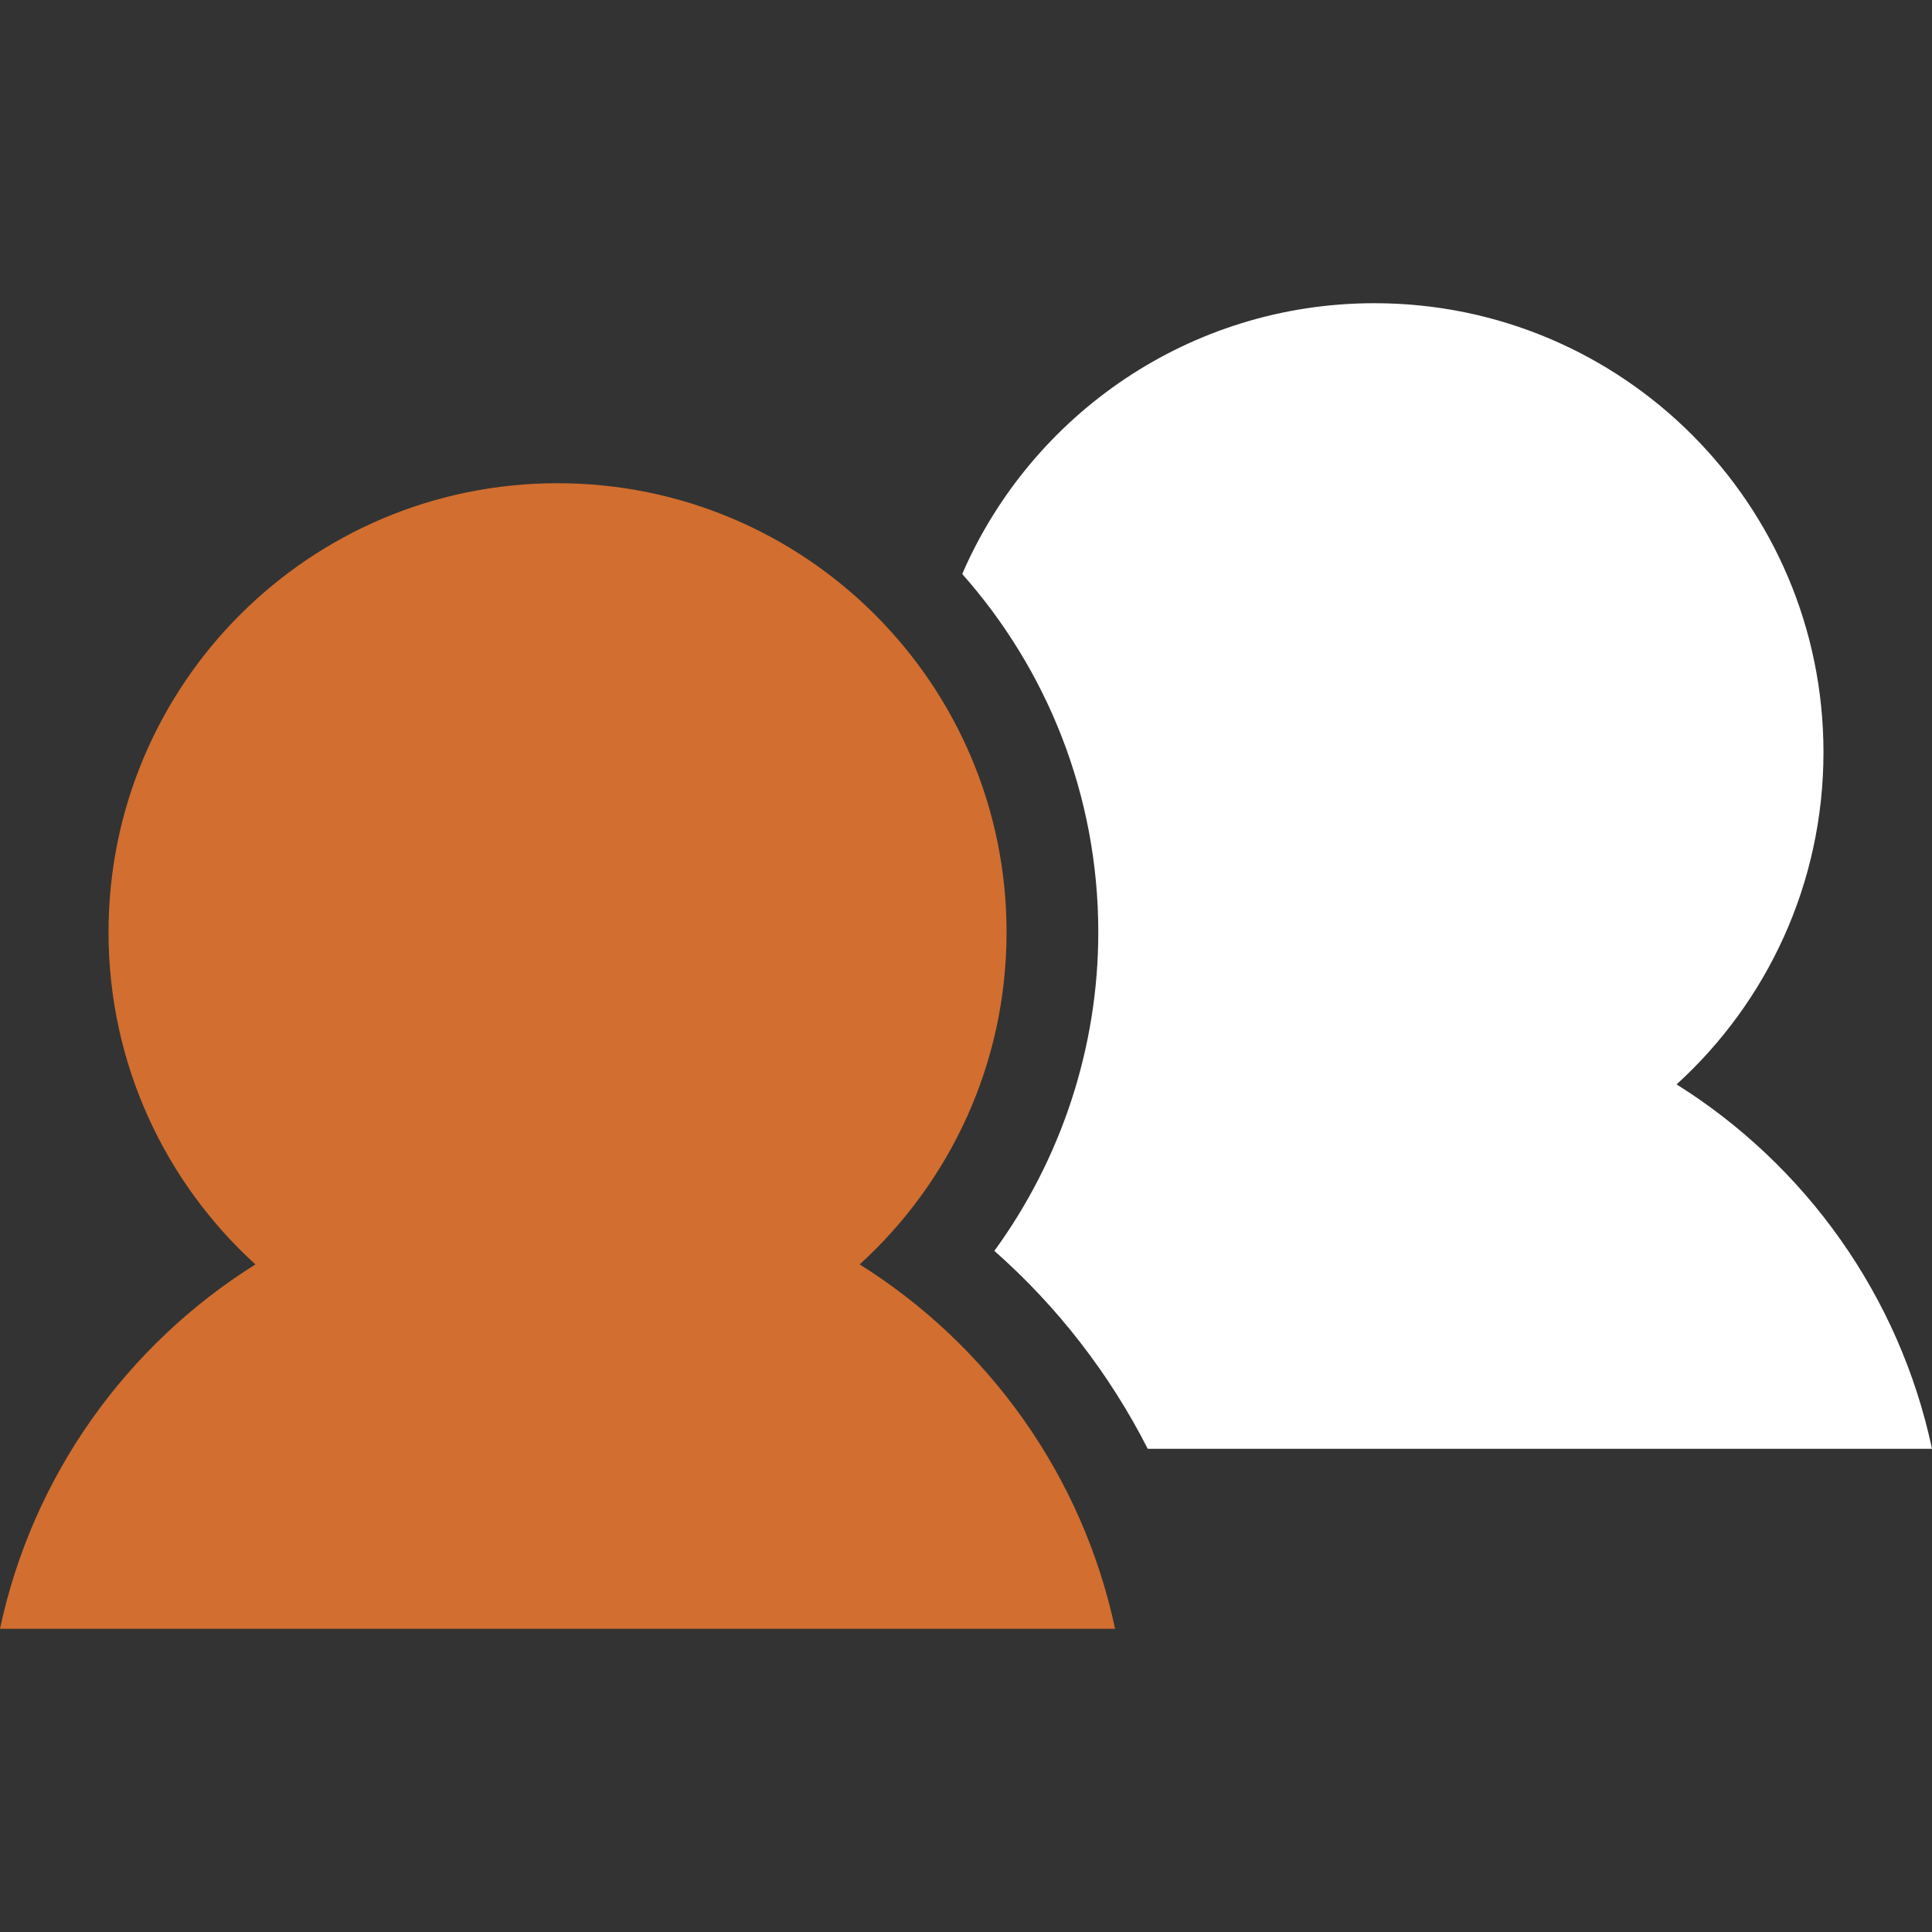
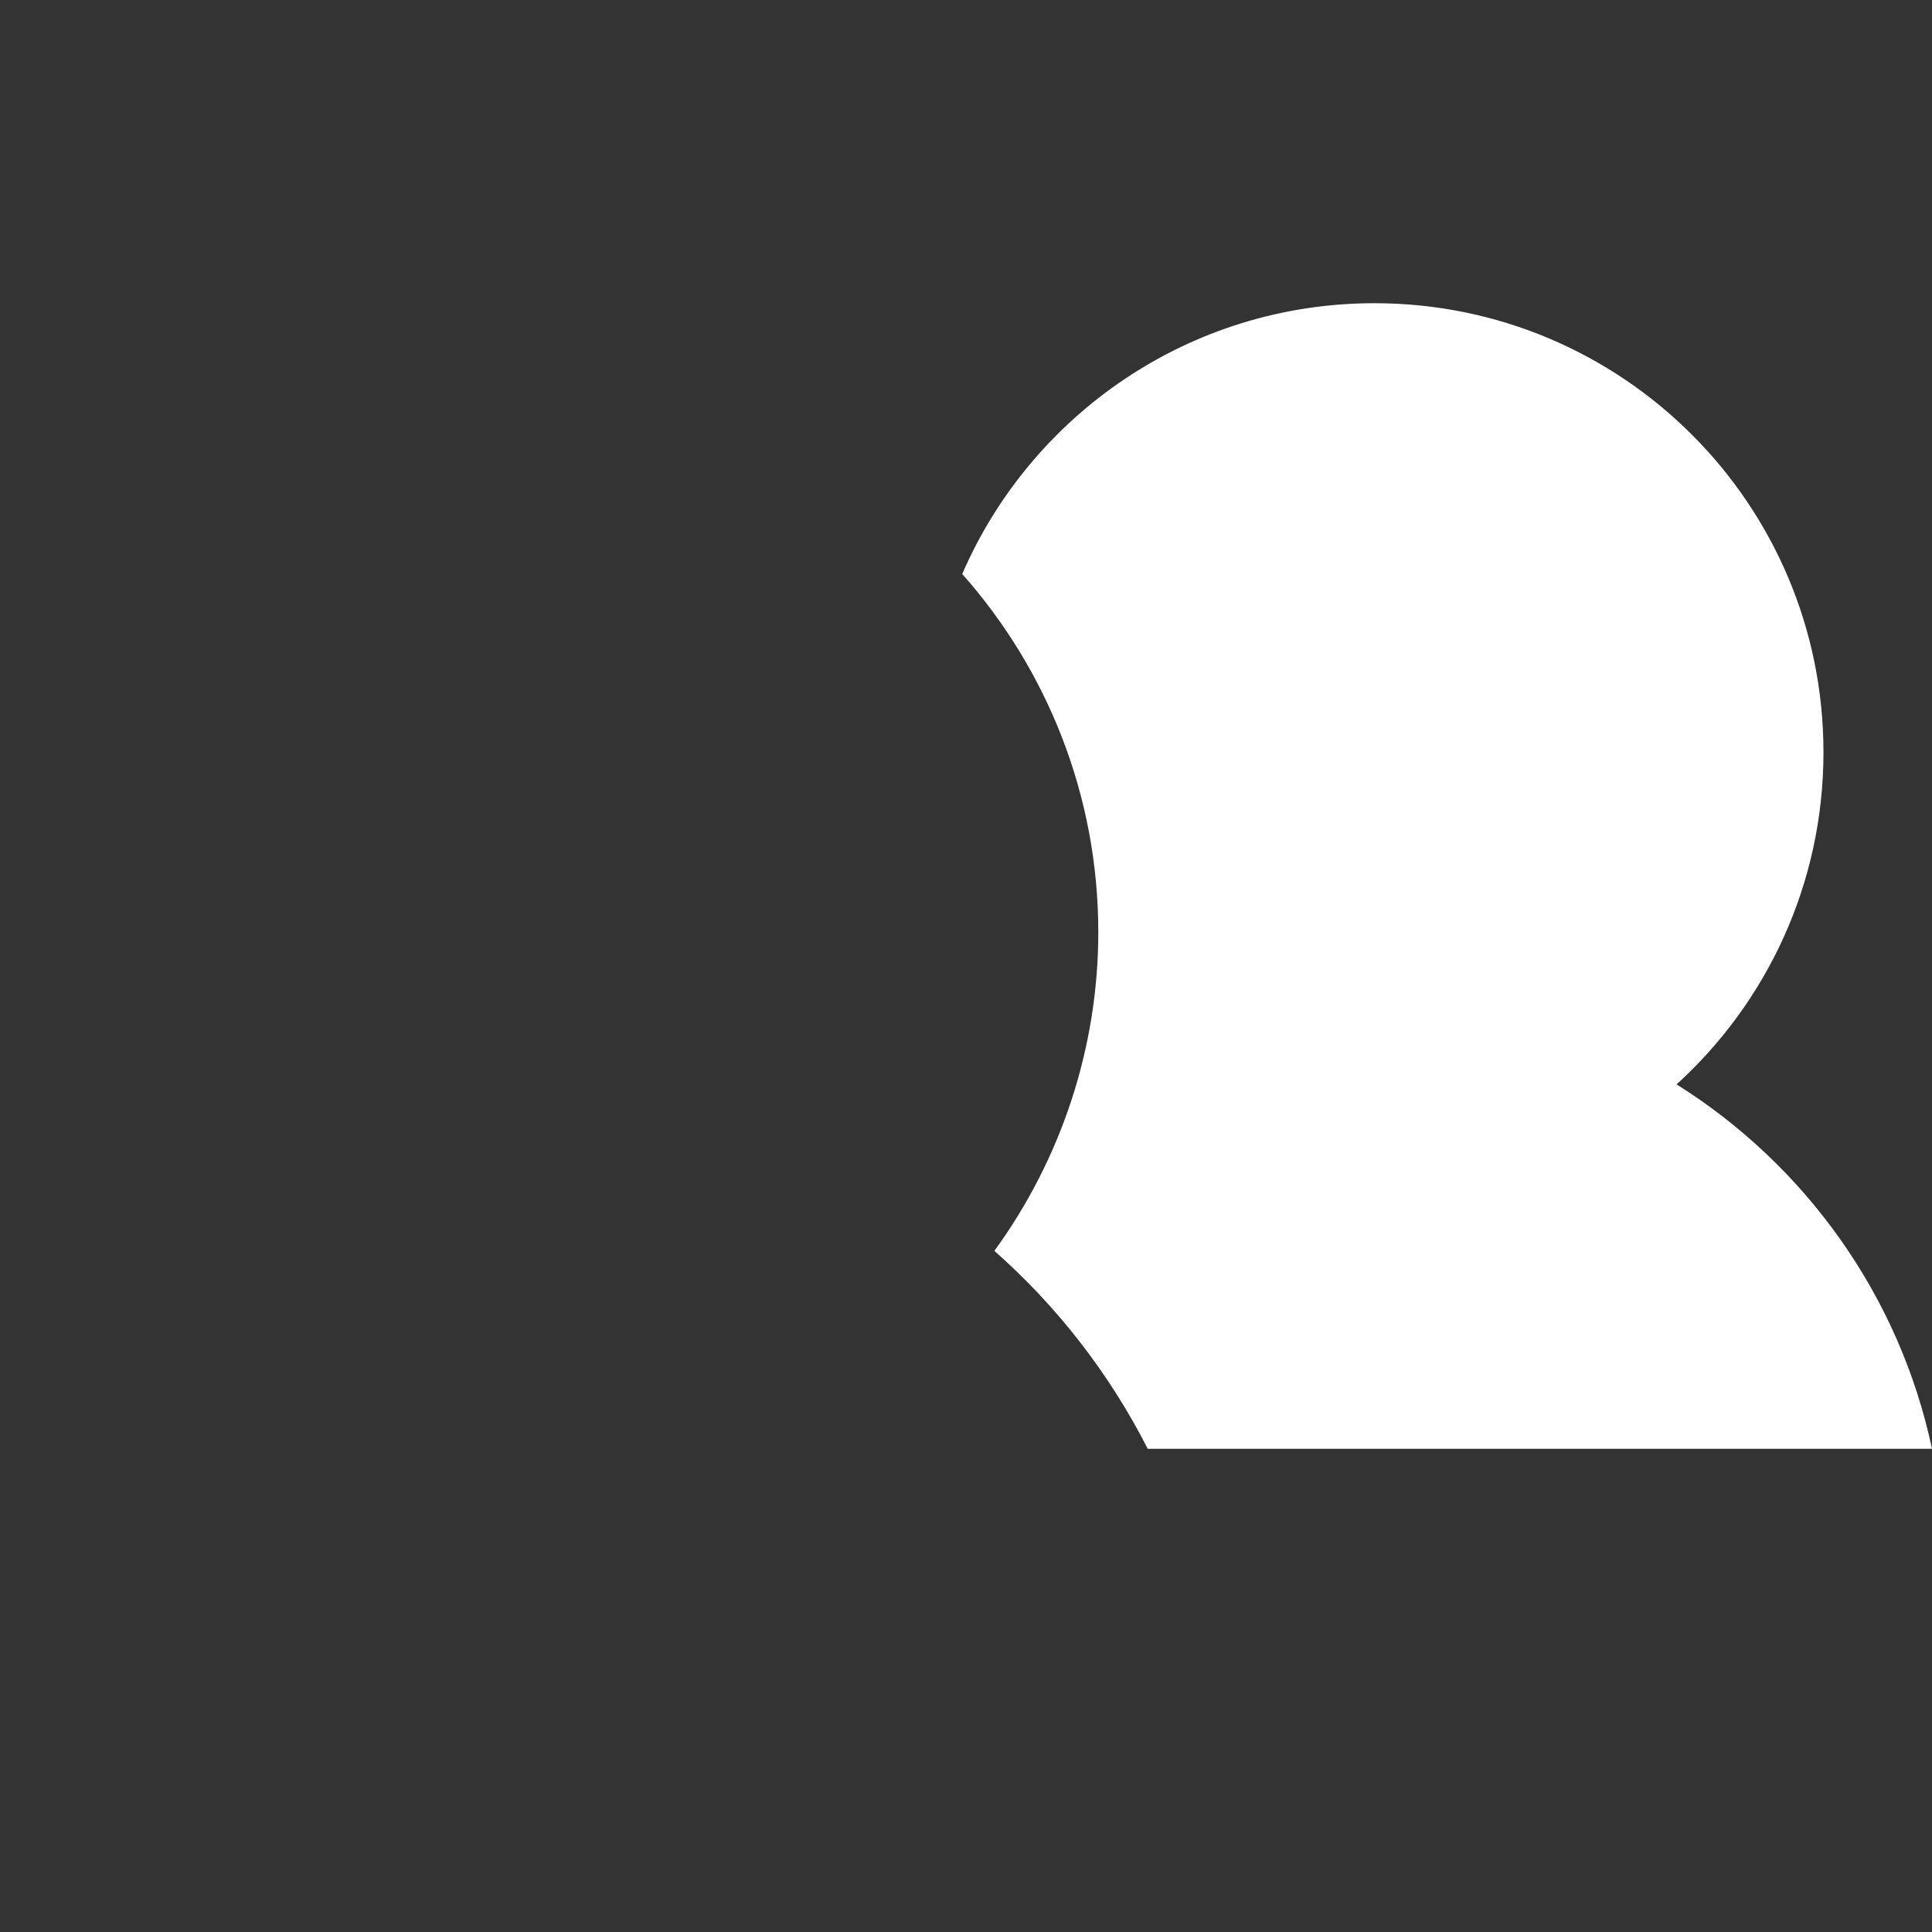
<svg xmlns="http://www.w3.org/2000/svg" height="800px" width="800px" version="1.1" id="Layer_1" viewBox="0 0 354.856 354.856" xml:space="preserve" fill="#000000">
  <rect x="0" y="0" width="354.856" height="354.856" fill="#333333" stroke="none" />
  <g id="SVGRepo_bgCarrier" stroke-width="0" />
  <g id="SVGRepo_tracerCarrier" stroke-linecap="round" stroke-linejoin="round" />
  <g id="SVGRepo_iconCarrier">
    <g>
      <path style="fill:#ffffff;" d="M307.943,199.173c16.571-15.084,26.979-36.832,26.979-61.008c0-45.55-36.925-82.474-82.474-82.474 c-33.914,0-63.045,20.476-75.713,49.737c15.541,17.534,24.992,40.582,24.992,65.8c0,21.149-6.804,41.654-19.089,58.524 c11.606,10.24,21.178,22.617,28.169,36.35h144.049C348.867,237.946,331.568,213.976,307.943,199.173z" />
-       <path style="fill:#d26e2f;" d="M0,299.166h204.811c-5.986-28.155-23.285-52.126-46.912-66.929 c16.573-15.084,26.979-36.832,26.979-61.009c0-45.549-36.924-82.474-82.474-82.474c-45.545,0-82.471,36.925-82.471,82.474 c0,24.177,10.404,45.925,26.978,61.009C23.284,247.04,5.986,271.01,0,299.166z" />
    </g>
  </g>
</svg>